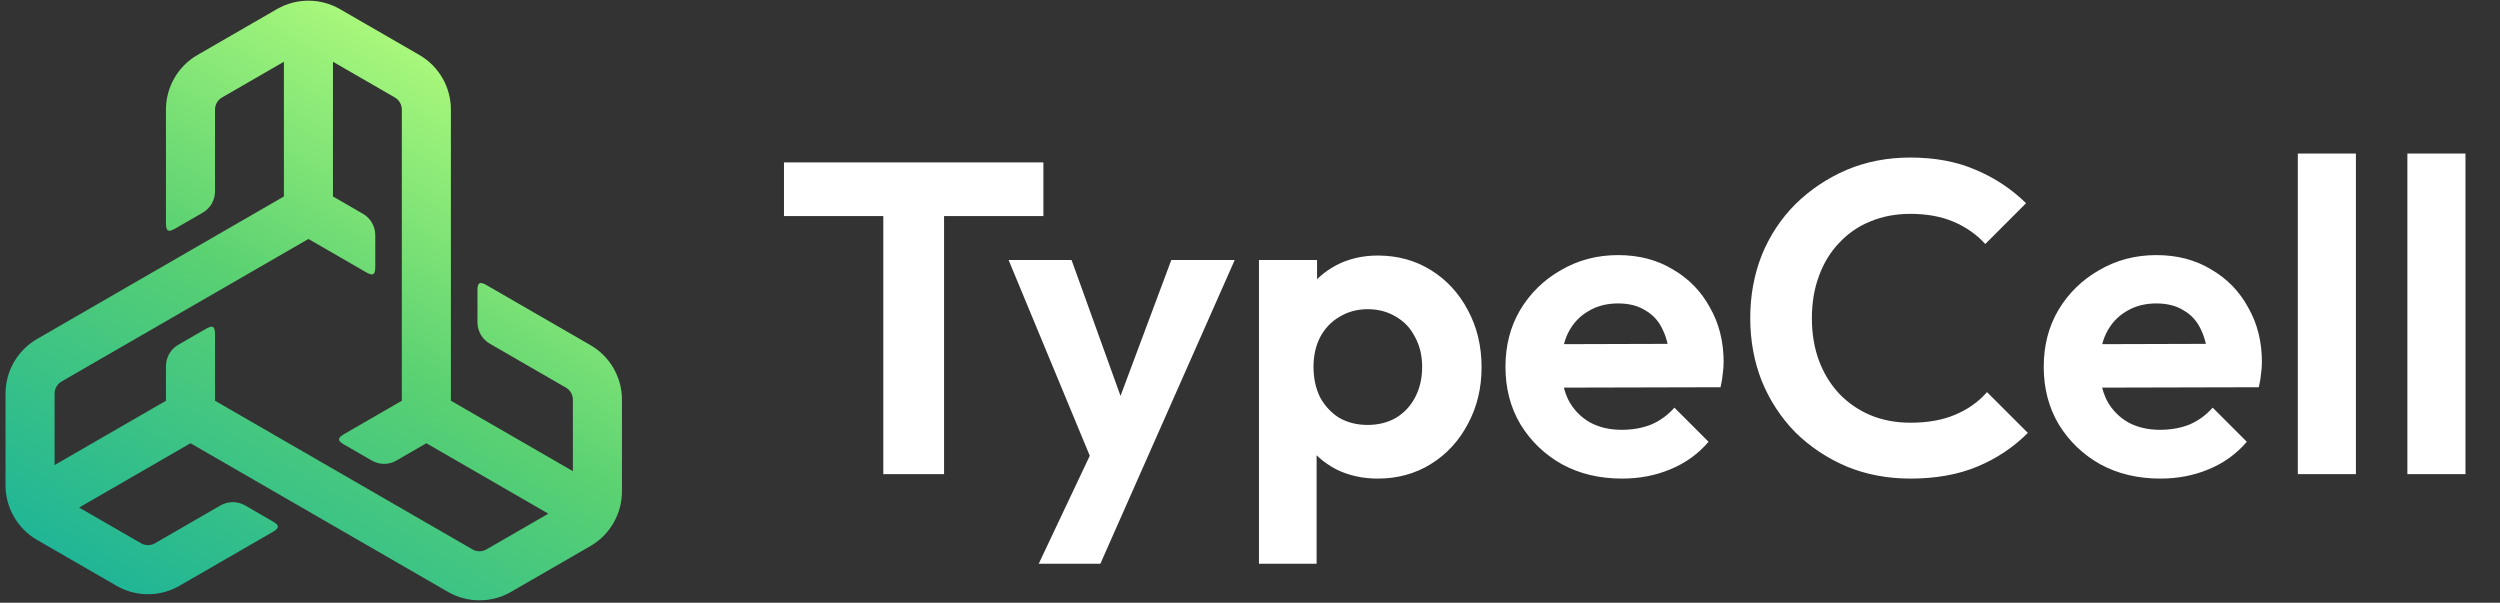
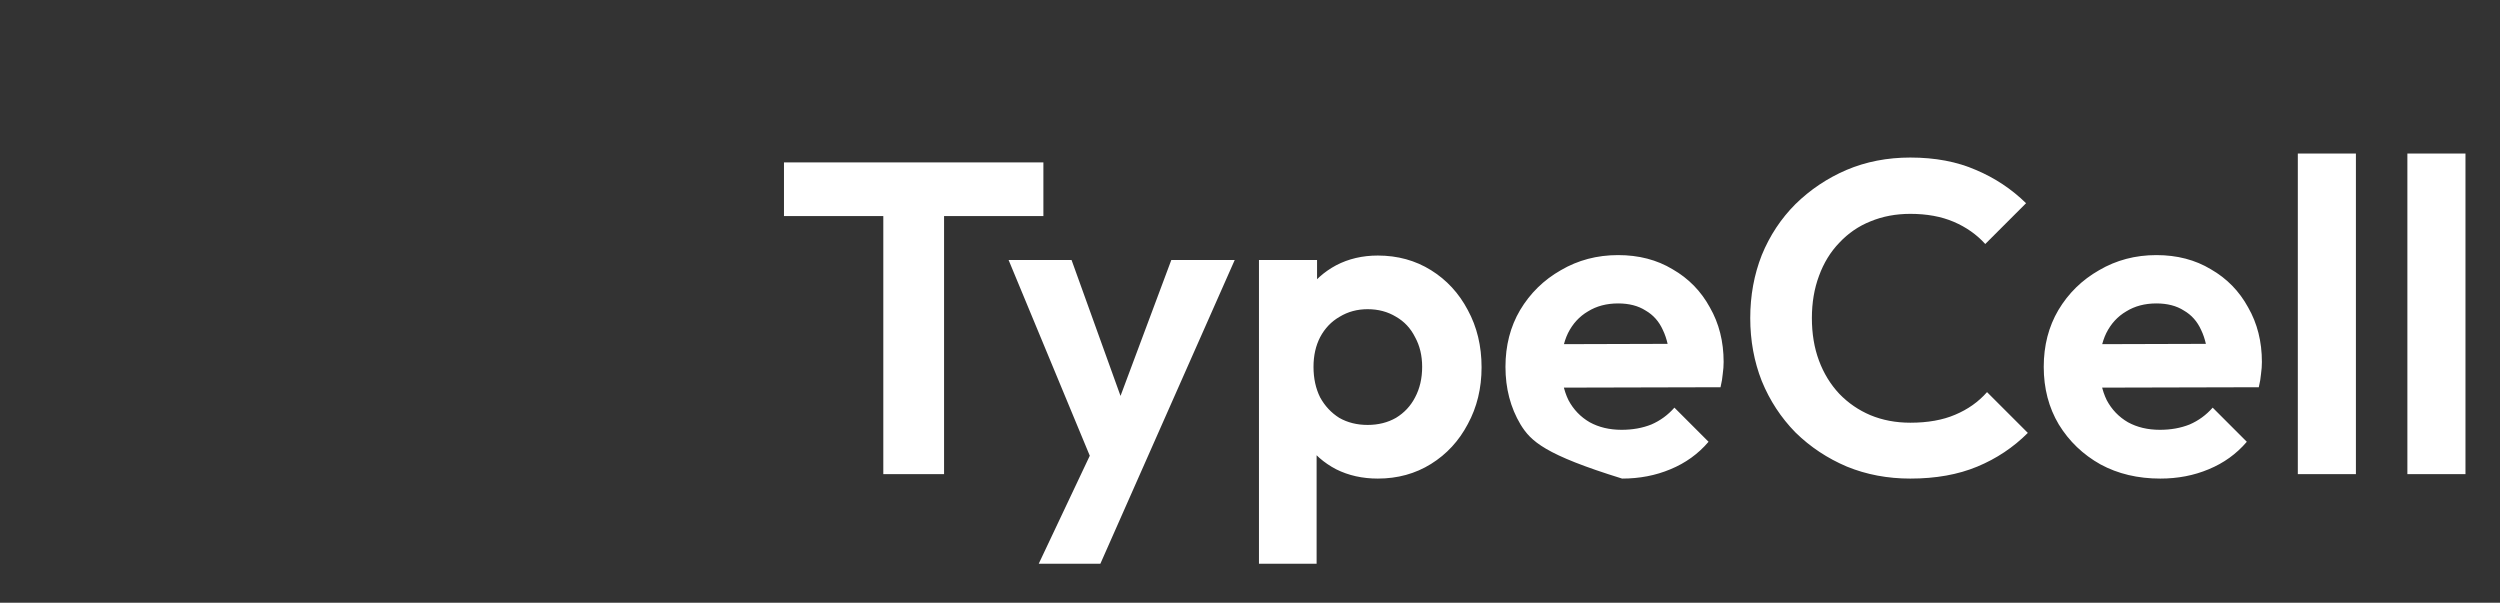
<svg xmlns="http://www.w3.org/2000/svg" width="365" height="88" viewBox="0 0 365 88" fill="none">
  <rect x="0" y="0" width="365" height="88" fill="#333333" stroke="none" />
-   <path d="M128.963 69.226V24.684H137.833V69.226H128.963ZM114.461 31.547V23.713H152.335V31.547H114.461ZM160.331 69.485L147.253 37.956H156.446L165.122 62.04H162.014L171.013 37.956H180.271L166.352 69.42L160.331 69.485ZM151.656 82.303L161.172 62.169L166.352 69.42L160.655 82.303H151.656ZM201.16 69.873C198.915 69.873 196.887 69.42 195.074 68.514C193.261 67.564 191.815 66.291 190.736 64.694C189.657 63.097 189.075 61.263 188.988 59.191V48.12C189.075 46.049 189.657 44.214 190.736 42.617C191.858 40.977 193.304 39.682 195.074 38.733C196.887 37.783 198.915 37.309 201.16 37.309C204.051 37.309 206.641 38.021 208.928 39.445C211.216 40.869 213.007 42.812 214.302 45.272C215.64 47.732 216.309 50.516 216.309 53.623C216.309 56.688 215.64 59.45 214.302 61.91C213.007 64.37 211.216 66.313 208.928 67.737C206.641 69.161 204.051 69.873 201.16 69.873ZM199.671 62.04C201.224 62.04 202.605 61.694 203.814 61.004C205.022 60.27 205.95 59.277 206.598 58.026C207.288 56.731 207.634 55.242 207.634 53.559C207.634 51.919 207.288 50.473 206.598 49.221C205.95 47.926 205.022 46.933 203.814 46.243C202.605 45.509 201.224 45.142 199.671 45.142C198.16 45.142 196.8 45.509 195.592 46.243C194.383 46.933 193.434 47.926 192.743 49.221C192.096 50.473 191.772 51.919 191.772 53.559C191.772 55.242 192.096 56.731 192.743 58.026C193.434 59.277 194.362 60.27 195.527 61.004C196.736 61.694 198.117 62.04 199.671 62.04ZM183.809 82.303V37.956H192.29V46.178L190.866 53.753L192.225 61.328V82.303H183.809ZM236.825 69.873C233.545 69.873 230.631 69.183 228.085 67.802C225.538 66.377 223.51 64.435 221.999 61.975C220.532 59.515 219.798 56.709 219.798 53.559C219.798 50.451 220.51 47.689 221.934 45.272C223.402 42.812 225.387 40.869 227.89 39.445C230.394 37.978 233.178 37.244 236.242 37.244C239.263 37.244 241.918 37.934 244.205 39.316C246.536 40.654 248.349 42.51 249.643 44.883C250.981 47.214 251.65 49.868 251.65 52.846C251.65 53.407 251.607 53.99 251.521 54.594C251.478 55.156 251.37 55.803 251.197 56.537L224.912 56.601V50.257L247.248 50.192L243.817 52.846C243.73 50.99 243.385 49.437 242.781 48.185C242.22 46.933 241.378 45.984 240.256 45.337C239.177 44.646 237.839 44.301 236.242 44.301C234.559 44.301 233.091 44.689 231.84 45.466C230.588 46.2 229.617 47.257 228.926 48.638C228.279 49.976 227.955 51.573 227.955 53.429C227.955 55.328 228.3 56.99 228.991 58.414C229.725 59.795 230.761 60.874 232.099 61.651C233.437 62.385 234.99 62.752 236.76 62.752C238.357 62.752 239.803 62.493 241.098 61.975C242.392 61.414 243.515 60.594 244.464 59.515L249.449 64.5C247.939 66.269 246.083 67.607 243.881 68.514C241.723 69.42 239.371 69.873 236.825 69.873ZM278.907 69.873C275.584 69.873 272.498 69.291 269.649 68.125C266.801 66.917 264.297 65.255 262.139 63.14C260.025 60.982 258.384 58.479 257.219 55.63C256.097 52.782 255.536 49.717 255.536 46.437C255.536 43.157 256.097 40.093 257.219 37.244C258.384 34.395 260.025 31.914 262.139 29.799C264.297 27.684 266.779 26.022 269.585 24.814C272.433 23.605 275.541 23.001 278.907 23.001C282.533 23.001 285.727 23.605 288.489 24.814C291.251 25.979 293.69 27.598 295.805 29.669L289.849 35.625C288.597 34.244 287.065 33.165 285.252 32.388C283.439 31.611 281.324 31.223 278.907 31.223C276.792 31.223 274.85 31.59 273.081 32.324C271.354 33.014 269.844 34.05 268.549 35.431C267.254 36.769 266.261 38.388 265.571 40.287C264.88 42.143 264.535 44.193 264.535 46.437C264.535 48.725 264.88 50.796 265.571 52.652C266.261 54.508 267.254 56.127 268.549 57.508C269.844 58.846 271.354 59.882 273.081 60.615C274.85 61.349 276.792 61.716 278.907 61.716C281.454 61.716 283.633 61.328 285.446 60.551C287.302 59.774 288.856 58.673 290.107 57.249L296.064 63.205C293.949 65.32 291.489 66.96 288.683 68.125C285.878 69.291 282.619 69.873 278.907 69.873ZM315.412 69.873C312.131 69.873 309.218 69.183 306.672 67.802C304.125 66.377 302.097 64.435 300.586 61.975C299.118 59.515 298.385 56.709 298.385 53.559C298.385 50.451 299.097 47.689 300.521 45.272C301.989 42.812 303.974 40.869 306.477 39.445C308.981 37.978 311.764 37.244 314.829 37.244C317.85 37.244 320.504 37.934 322.792 39.316C325.123 40.654 326.935 42.51 328.23 44.883C329.568 47.214 330.237 49.868 330.237 52.846C330.237 53.407 330.194 53.99 330.108 54.594C330.065 55.156 329.957 55.803 329.784 56.537L303.499 56.601V50.257L325.835 50.192L322.404 52.846C322.317 50.99 321.972 49.437 321.368 48.185C320.807 46.933 319.965 45.984 318.843 45.337C317.764 44.646 316.426 44.301 314.829 44.301C313.146 44.301 311.678 44.689 310.426 45.466C309.175 46.2 308.204 47.257 307.513 48.638C306.866 49.976 306.542 51.573 306.542 53.429C306.542 55.328 306.887 56.99 307.578 58.414C308.312 59.795 309.347 60.874 310.685 61.651C312.023 62.385 313.577 62.752 315.347 62.752C316.944 62.752 318.39 62.493 319.684 61.975C320.979 61.414 322.101 60.594 323.051 59.515L328.036 64.5C326.525 66.269 324.669 67.607 322.468 68.514C320.31 69.42 317.958 69.873 315.412 69.873ZM335.482 69.226V22.418H343.963V69.226H335.482ZM351.478 69.226V22.418H359.959V69.226H351.478Z" fill="#FFFFFF" />
-   <path d="M86.21 50.391L71.043 41.635C70.048 41.06 69.71 41.255 69.71 42.404V47.062C69.71 48.346 70.395 49.534 71.508 50.176L82.627 56.596C83.253 56.957 83.642 57.63 83.642 58.353V68.791L65.832 58.509L65.832 40.694L65.832 15.992C65.832 12.717 64.07 9.667 61.235 8.03L49.628 1.328C46.792 -0.308 43.269 -0.309 40.434 1.328L28.826 8.03C25.982 9.672 24.23 12.707 24.23 15.992V32.61C24.23 33.758 24.568 33.953 25.562 33.379L29.596 31.05C30.709 30.408 31.394 29.221 31.394 27.936V15.992C31.394 15.269 31.783 14.596 32.409 14.235L41.449 9.015L41.449 28.685L26.021 37.592L5.403 49.496C2.567 51.133 0.806 54.184 0.806 57.458V70.861C0.807 74.135 2.568 77.186 5.403 78.823L17.011 85.524C19.855 87.167 23.36 87.167 26.204 85.524L39.82 77.663C40.815 77.089 40.815 76.698 39.82 76.124L35.787 73.795C34.674 73.153 33.303 73.153 32.191 73.795L22.622 79.32C21.996 79.681 21.219 79.681 20.593 79.32L11.553 74.1L27.812 64.713L43.24 73.621L65.409 86.42C68.244 88.057 71.767 88.057 74.602 86.42L86.21 79.718C89.045 78.081 90.806 75.03 90.806 71.756L90.806 58.353C90.806 55.069 89.054 52.034 86.21 50.391ZM71.019 80.215C70.394 80.576 69.617 80.577 68.991 80.215L46.822 67.416L31.394 58.509V48.779C31.394 47.631 31.056 47.436 30.061 48.01L26.028 50.339C24.915 50.981 24.23 52.168 24.23 53.453V58.509L7.971 67.896L7.971 57.457C7.971 56.735 8.36 56.062 8.985 55.7L31.154 42.901L45.031 34.89L53.457 39.754C54.451 40.328 54.79 40.133 54.79 38.985V34.327C54.79 33.042 54.104 31.855 52.992 31.213L48.613 28.685L48.613 9.015L57.653 14.235C58.278 14.596 58.667 15.269 58.667 15.992V41.59L58.667 58.509L50.242 63.373C49.247 63.948 49.247 64.338 50.242 64.913L54.275 67.241C55.388 67.884 56.759 67.884 57.871 67.241L62.25 64.713L80.06 74.996L71.019 80.215Z" fill="url(#paint0_linear_1_42)" />
+   <path d="M128.963 69.226V24.684H137.833V69.226H128.963ZM114.461 31.547V23.713H152.335V31.547H114.461ZM160.331 69.485L147.253 37.956H156.446L165.122 62.04H162.014L171.013 37.956H180.271L166.352 69.42L160.331 69.485ZM151.656 82.303L161.172 62.169L166.352 69.42L160.655 82.303H151.656ZM201.16 69.873C198.915 69.873 196.887 69.42 195.074 68.514C193.261 67.564 191.815 66.291 190.736 64.694C189.657 63.097 189.075 61.263 188.988 59.191V48.12C189.075 46.049 189.657 44.214 190.736 42.617C191.858 40.977 193.304 39.682 195.074 38.733C196.887 37.783 198.915 37.309 201.16 37.309C204.051 37.309 206.641 38.021 208.928 39.445C211.216 40.869 213.007 42.812 214.302 45.272C215.64 47.732 216.309 50.516 216.309 53.623C216.309 56.688 215.64 59.45 214.302 61.91C213.007 64.37 211.216 66.313 208.928 67.737C206.641 69.161 204.051 69.873 201.16 69.873ZM199.671 62.04C201.224 62.04 202.605 61.694 203.814 61.004C205.022 60.27 205.95 59.277 206.598 58.026C207.288 56.731 207.634 55.242 207.634 53.559C207.634 51.919 207.288 50.473 206.598 49.221C205.95 47.926 205.022 46.933 203.814 46.243C202.605 45.509 201.224 45.142 199.671 45.142C198.16 45.142 196.8 45.509 195.592 46.243C194.383 46.933 193.434 47.926 192.743 49.221C192.096 50.473 191.772 51.919 191.772 53.559C191.772 55.242 192.096 56.731 192.743 58.026C193.434 59.277 194.362 60.27 195.527 61.004C196.736 61.694 198.117 62.04 199.671 62.04ZM183.809 82.303V37.956H192.29V46.178L190.866 53.753L192.225 61.328V82.303H183.809ZM236.825 69.873C225.538 66.377 223.51 64.435 221.999 61.975C220.532 59.515 219.798 56.709 219.798 53.559C219.798 50.451 220.51 47.689 221.934 45.272C223.402 42.812 225.387 40.869 227.89 39.445C230.394 37.978 233.178 37.244 236.242 37.244C239.263 37.244 241.918 37.934 244.205 39.316C246.536 40.654 248.349 42.51 249.643 44.883C250.981 47.214 251.65 49.868 251.65 52.846C251.65 53.407 251.607 53.99 251.521 54.594C251.478 55.156 251.37 55.803 251.197 56.537L224.912 56.601V50.257L247.248 50.192L243.817 52.846C243.73 50.99 243.385 49.437 242.781 48.185C242.22 46.933 241.378 45.984 240.256 45.337C239.177 44.646 237.839 44.301 236.242 44.301C234.559 44.301 233.091 44.689 231.84 45.466C230.588 46.2 229.617 47.257 228.926 48.638C228.279 49.976 227.955 51.573 227.955 53.429C227.955 55.328 228.3 56.99 228.991 58.414C229.725 59.795 230.761 60.874 232.099 61.651C233.437 62.385 234.99 62.752 236.76 62.752C238.357 62.752 239.803 62.493 241.098 61.975C242.392 61.414 243.515 60.594 244.464 59.515L249.449 64.5C247.939 66.269 246.083 67.607 243.881 68.514C241.723 69.42 239.371 69.873 236.825 69.873ZM278.907 69.873C275.584 69.873 272.498 69.291 269.649 68.125C266.801 66.917 264.297 65.255 262.139 63.14C260.025 60.982 258.384 58.479 257.219 55.63C256.097 52.782 255.536 49.717 255.536 46.437C255.536 43.157 256.097 40.093 257.219 37.244C258.384 34.395 260.025 31.914 262.139 29.799C264.297 27.684 266.779 26.022 269.585 24.814C272.433 23.605 275.541 23.001 278.907 23.001C282.533 23.001 285.727 23.605 288.489 24.814C291.251 25.979 293.69 27.598 295.805 29.669L289.849 35.625C288.597 34.244 287.065 33.165 285.252 32.388C283.439 31.611 281.324 31.223 278.907 31.223C276.792 31.223 274.85 31.59 273.081 32.324C271.354 33.014 269.844 34.05 268.549 35.431C267.254 36.769 266.261 38.388 265.571 40.287C264.88 42.143 264.535 44.193 264.535 46.437C264.535 48.725 264.88 50.796 265.571 52.652C266.261 54.508 267.254 56.127 268.549 57.508C269.844 58.846 271.354 59.882 273.081 60.615C274.85 61.349 276.792 61.716 278.907 61.716C281.454 61.716 283.633 61.328 285.446 60.551C287.302 59.774 288.856 58.673 290.107 57.249L296.064 63.205C293.949 65.32 291.489 66.96 288.683 68.125C285.878 69.291 282.619 69.873 278.907 69.873ZM315.412 69.873C312.131 69.873 309.218 69.183 306.672 67.802C304.125 66.377 302.097 64.435 300.586 61.975C299.118 59.515 298.385 56.709 298.385 53.559C298.385 50.451 299.097 47.689 300.521 45.272C301.989 42.812 303.974 40.869 306.477 39.445C308.981 37.978 311.764 37.244 314.829 37.244C317.85 37.244 320.504 37.934 322.792 39.316C325.123 40.654 326.935 42.51 328.23 44.883C329.568 47.214 330.237 49.868 330.237 52.846C330.237 53.407 330.194 53.99 330.108 54.594C330.065 55.156 329.957 55.803 329.784 56.537L303.499 56.601V50.257L325.835 50.192L322.404 52.846C322.317 50.99 321.972 49.437 321.368 48.185C320.807 46.933 319.965 45.984 318.843 45.337C317.764 44.646 316.426 44.301 314.829 44.301C313.146 44.301 311.678 44.689 310.426 45.466C309.175 46.2 308.204 47.257 307.513 48.638C306.866 49.976 306.542 51.573 306.542 53.429C306.542 55.328 306.887 56.99 307.578 58.414C308.312 59.795 309.347 60.874 310.685 61.651C312.023 62.385 313.577 62.752 315.347 62.752C316.944 62.752 318.39 62.493 319.684 61.975C320.979 61.414 322.101 60.594 323.051 59.515L328.036 64.5C326.525 66.269 324.669 67.607 322.468 68.514C320.31 69.42 317.958 69.873 315.412 69.873ZM335.482 69.226V22.418H343.963V69.226H335.482ZM351.478 69.226V22.418H359.959V69.226H351.478Z" fill="#FFFFFF" />
  <defs>
    <linearGradient id="paint0_linear_1_42" x1="76.51" y1="11.162" x2="28.624" y2="93.632" gradientUnits="userSpaceOnUse">
      <stop stop-color="#B1FC7C" />
      <stop offset="0.485" stop-color="#5AD172" />
      <stop offset="1" stop-color="#1FB597" />
    </linearGradient>
  </defs>
</svg>